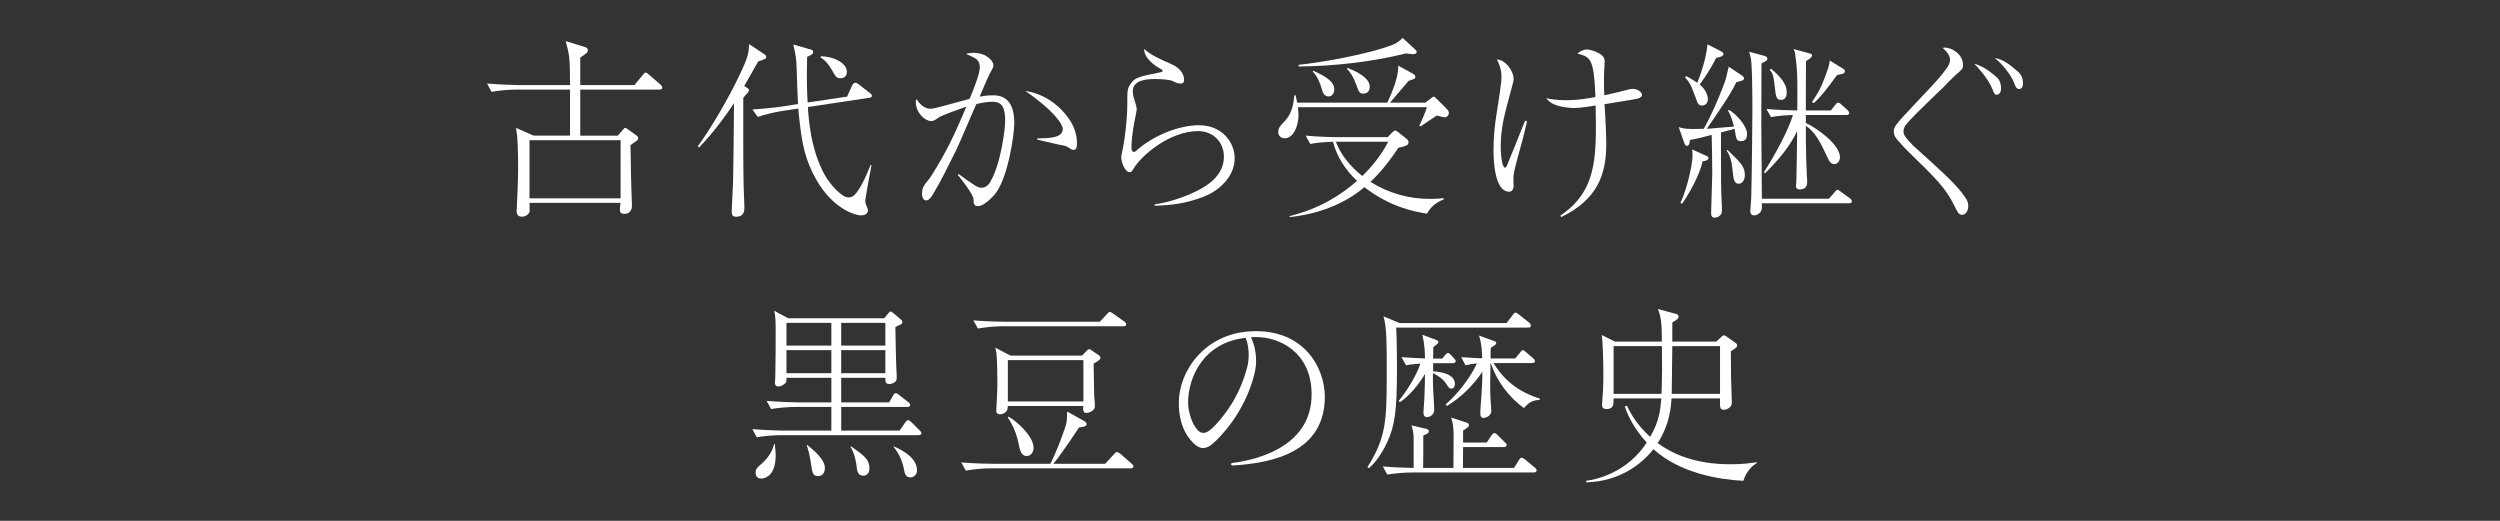
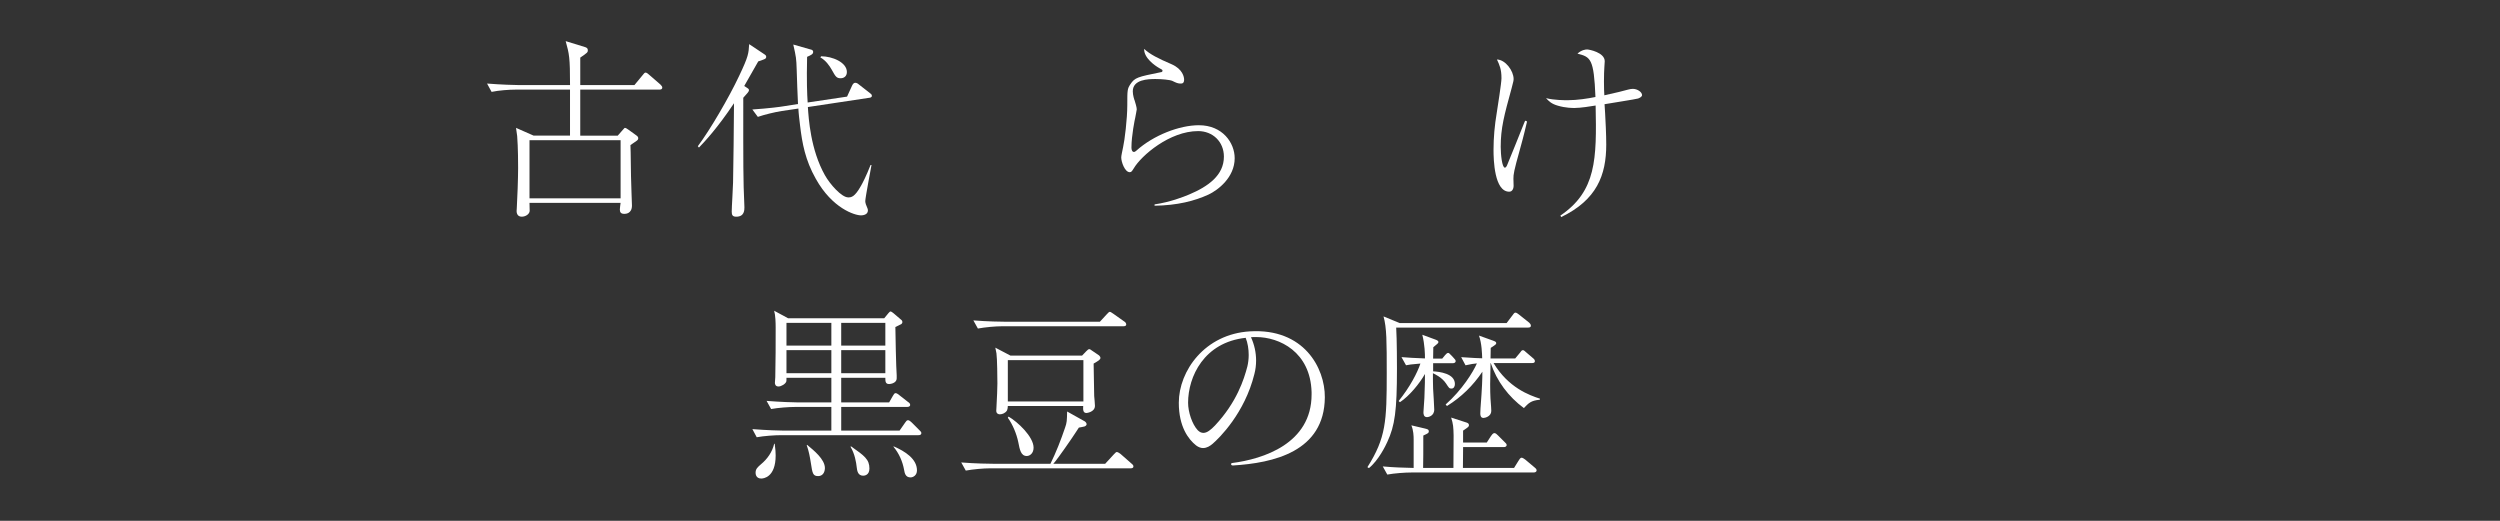
<svg xmlns="http://www.w3.org/2000/svg" version="1.1" id="レイヤー_1" x="0px" y="0px" width="288px" height="60px" viewBox="0 0 288 60" enable-background="new 0 0 288 60" xml:space="preserve">
  <rect x="0" y="0" width="288" height="60" fill="#333333" stroke="none" />
  <g>
    <path fill="#FFFFFF" d="M75.966,10.323h-9.121v5.128v0.174h4.32l0.458-0.523c0.284-0.306,0.306-0.371,0.371-0.371   c0.109,0,0.218,0.087,0.415,0.218l0.786,0.567c0.284,0.196,0.327,0.262,0.327,0.415c0,0.087-0.021,0.174-0.174,0.284   c-0.524,0.371-0.567,0.393-0.72,0.501c0.022,0.393,0.022,0.72,0.065,3.601c0,0.393,0.109,3.251,0.109,3.36   c0,0.938-0.72,0.96-0.873,0.96c-0.393,0-0.523-0.174-0.523-0.502c0-0.109,0.065-0.654,0.087-0.764H60.998   c0,0.153,0.021,0.829,0.021,0.938c-0.043,0.393-0.502,0.654-0.917,0.654c-0.589,0-0.589-0.567-0.589-0.654   c0-0.109,0.022-0.306,0.022-0.349c0.065-1.026,0.152-3.47,0.152-4.604c0-2.226-0.087-3.47-0.109-3.688   c0-0.087-0.131-0.829-0.131-0.938l2.029,0.895h4.189v-5.302h-6.219c-0.786,0-1.986,0.087-2.815,0.262l-0.523-0.96   C57.747,9.756,59.339,9.8,59.754,9.8h5.914c0-3.186-0.087-3.557-0.502-5.062l2.204,0.676c0.218,0.065,0.349,0.153,0.349,0.371   c0,0.24-0.043,0.284-0.873,0.851V9.8h6.24l0.938-1.135c0.131-0.175,0.24-0.306,0.349-0.306c0.131,0,0.349,0.196,0.393,0.24   l1.31,1.134c0.131,0.131,0.218,0.24,0.218,0.349C76.294,10.301,76.097,10.323,75.966,10.323z M71.493,16.149H60.998v6.699h10.495   V16.149z" />
    <path fill="#FFFFFF" d="M88.026,6.832c-0.24,0.109-0.524,0.196-0.676,0.24c-0.262,0.458-1.396,2.444-1.615,2.836l0.371,0.24   c0.087,0.066,0.175,0.109,0.175,0.24c0,0.109-0.087,0.218-0.153,0.306c-0.087,0.109-0.437,0.502-0.502,0.567   c0,0.305-0.021,8.662,0.044,10.277c0.021,0.306,0.087,2.182,0.087,2.335c0,0.327,0,1.091-0.938,1.091   c-0.437,0-0.524-0.196-0.524-0.589c0-0.545,0.153-2.858,0.153-3.338c0.021-0.589,0.043-3.557,0.065-4.364   c0-0.764,0.044-4.102,0.044-4.778c-1.92,2.88-3.404,4.451-4.037,5.105l-0.131-0.152c1.375-1.833,3.579-5.586,4.757-8.096   c1.091-2.291,1.091-2.596,1.157-3.666l1.767,1.178c0.131,0.087,0.196,0.153,0.196,0.284C88.266,6.679,88.201,6.767,88.026,6.832z    M100.158,11.262l-7.091,1.069c0.087,1.309,0.305,4.91,1.964,7.855c0.589,1.047,1.92,2.553,2.684,2.553   c0.349,0,0.742-0.022,1.484-1.354c0.174-0.306,0.567-1.047,1.091-2.378h0.109c-0.022,0.131-0.72,3.796-0.72,4.167   c0,0.065,0.022,0.218,0.065,0.349c0.218,0.523,0.24,0.589,0.24,0.72c0,0.501-0.589,0.567-0.786,0.567   c-0.742,0-3.317-0.807-5.215-4.211c-1.222-2.16-1.571-4.102-1.812-6.131c-0.065-0.546-0.174-1.396-0.196-1.964l-1.92,0.284   c-0.829,0.131-1.986,0.415-2.75,0.676l-0.633-0.851c1.92-0.131,3.229-0.305,3.601-0.371l1.658-0.262   C91.888,11.13,91.8,8.992,91.778,8.01c-0.043-1.287-0.065-1.44-0.393-2.88l1.985,0.567c0.109,0.021,0.306,0.065,0.306,0.284   c0,0.24-0.196,0.349-0.698,0.567c-0.065,2.815,0,4.342,0.065,5.259l4.539-0.677l0.567-1.244c0.065-0.153,0.196-0.349,0.349-0.349   c0.153,0,0.262,0.044,0.393,0.153l1.288,1.004c0.131,0.109,0.262,0.174,0.262,0.349C100.442,11.218,100.224,11.262,100.158,11.262z    M96.842,9.014c-0.48,0-0.589-0.196-1.026-0.982c-0.262-0.458-0.676-1.069-1.309-1.418l0.087-0.131   c1.287,0,2.967,0.698,2.967,1.811C97.562,8.774,97.234,9.014,96.842,9.014z" />
-     <path fill="#FFFFFF" d="M110.408,20.033c0.611,0.458,1.44,1.025,1.876,1.309c0.349,0.218,0.567,0.284,0.807,0.284   c0.545,0,0.873-0.458,0.982-0.654c1.288-2.226,1.724-6.241,1.724-7.048c0-1.527-0.349-2.204-1.462-2.204   c-0.567,0-1.309,0.131-1.854,0.262c-0.393,0.829-1.964,4.583-2.335,5.324c-0.873,1.746-1.789,3.644-2.728,5.171   c-0.043,0.065-0.371,0.611-0.698,0.611c-0.305,0-0.501-0.284-0.501-0.807c0-0.677,0.24-0.96,0.829-1.68   c0.24-0.284,1.418-2.226,2.248-3.84c0.785-1.527,1.854-4.037,2.029-4.473c-0.698,0.24-2.88,1.004-3.251,1.287   c-0.437,0.306-0.545,0.371-0.807,0.371c-0.698,0-1.768-0.938-1.768-2.204c0-0.131,0.022-0.197,0.087-0.328   c0.327,0.524,0.873,1.113,1.571,1.113c0.306,0,0.655-0.087,1.396-0.284c1.79-0.501,1.855-0.501,3.142-0.851   c0.371-0.873,1.178-2.858,1.178-3.601c0-0.567-0.174-0.917-0.72-1.178c-0.131-0.065-0.764-0.371-0.873-0.415   c0.24-0.065,0.479-0.109,0.873-0.109c1.549,0,2.291,0.982,2.291,1.418c0,0.197,0,0.218-0.415,0.96   c-0.218,0.393-1.004,2.291-1.178,2.662c0.218-0.043,0.917-0.152,1.593-0.152c2.269,0,2.4,2.204,2.4,3.229   c0,1.31-0.742,6.524-2.335,8.292c-0.284,0.305-1.178,1.244-1.833,1.244c-0.479,0-0.502-0.262-0.523-0.655   c0-0.349-0.109-0.786-1.811-2.946L110.408,20.033z M119.485,15.953c1.483-0.043,2.946-0.065,2.946-1.113   c0-0.502-1.026-2.116-4.321-4.364c2.837,0.415,4.43,2.422,4.735,2.815c0.916,1.134,1.222,2.226,1.222,3.229   c0,0.48-0.087,0.742-0.393,0.742c-0.175,0-0.262-0.044-0.72-0.349c-0.262-0.175-0.437-0.109-1.789-0.437   c-0.175-0.044-1.135-0.262-1.68-0.393V15.953z" />
    <path fill="#FFFFFF" d="M133.008,23.546c1.789-0.262,3.295-0.851,3.971-1.135c2.226-0.938,4.015-2.226,4.015-4.364   c0-1.724-1.288-2.945-2.968-2.945c-3.273,0-6.546,2.814-7.419,4.298c-0.196,0.306-0.262,0.437-0.458,0.437   c-0.567,0-0.982-1.178-0.982-1.702c0-0.196,0.131-0.764,0.218-1.2c0.174-0.764,0.48-3.229,0.48-4.822c0-1.702,0-1.876,0.349-2.4   c0.524-0.786,0.829-0.851,3.513-1.396c0.087,0,0.196-0.044,0.196-0.175c0-0.109-0.109-0.153-0.393-0.305   c-0.458-0.262-1.768-1.157-1.724-2.204c0.676,0.633,1.637,1.113,3.164,1.768c1.287,0.567,1.44,1.484,1.44,1.768   c0,0.436-0.218,0.458-0.415,0.458c-0.284,0-0.502-0.087-0.938-0.306c-0.284-0.131-1.244-0.218-1.942-0.218   c-0.851,0-2.618,0.043-2.618,1.418c0,0.437,0.174,0.982,0.218,1.069c0.065,0.218,0.24,0.764,0.24,1.004   c0,0.087-0.152,0.807-0.174,0.96c-0.043,0.153-0.438,2.073-0.438,3.447c0,0.262,0.087,0.502,0.284,0.502   c0.043,0,0.109,0,0.262-0.131c2.008-1.811,4.997-2.946,7.223-2.946c2.728,0,4.124,2.029,4.124,3.797   c0,2.226-1.942,3.688-3.011,4.189c-1.615,0.742-3.579,1.244-6.219,1.287L133.008,23.546L133.008,23.546z" />
-     <path fill="#FFFFFF" d="M166.453,13.509c-0.176,0-0.458-0.087-0.938-0.196c-0.283,0.196-1.594,1.047-1.854,1.244l-0.153-0.087   c0.196-0.371,0.764-1.702,0.873-2.117h-14.859c0.021,0.284,0.065,0.611,0.065,0.917c0,1.2-0.567,2.662-1.593,2.662   c-0.393,0-0.742-0.262-0.742-0.72c0-0.48,0.262-0.764,0.611-1.113c0.546-0.567,1.091-1.244,1.244-3.12h0.151   c0.109,0.545,0.132,0.654,0.175,0.851h10.387c0.523-1.113,1.354-3.12,1.244-4.276l1.744,0.96c0.131,0.065,0.24,0.196,0.24,0.327   c0,0.218-0.087,0.24-0.785,0.48c-0.306,0.371-1.984,2.335-2.139,2.509h4.059l0.698-0.523c0.196-0.153,0.218-0.175,0.284-0.175   c0.087,0,0.239,0.153,0.35,0.262l1.112,1.113c0.283,0.284,0.283,0.415,0.283,0.502C166.911,13.247,166.715,13.509,166.453,13.509z    M164.38,24.615c-1.526-0.24-4.319-0.807-7.2-3.055c-2.422,2.051-5.478,3.12-8.619,3.448v-0.109   c3.709-0.938,6.066-2.575,7.769-4.059c-1.31-1.244-2.334-2.771-2.771-4.517c-0.873,0.043-1.769,0.087-2.619,0.262l-0.523-0.96   c1.637,0.153,3.229,0.175,3.622,0.175h5.826l0.522-0.546c0.065-0.065,0.24-0.218,0.35-0.218s0.283,0.153,0.394,0.24l0.829,0.655   c0.196,0.153,0.307,0.262,0.307,0.458c0,0.371-0.394,0.458-1.18,0.633c-1.505,2.291-2.597,3.338-3.207,3.928   c2.051,1.309,4.473,1.964,6.829,1.964c0.742,0,1.267-0.044,1.615-0.087v0.131C165.23,23.415,164.771,23.961,164.38,24.615z    M162.787,6.243c-0.176,0-0.654-0.065-0.809-0.087c-4.015,0.982-8.226,1.462-12.371,1.505V7.465   c1.897-0.175,7.92-1.135,10.953-2.356c0.109-0.044,0.567-0.262,1.025-0.742l1.462,1.353c0.109,0.087,0.153,0.153,0.153,0.24   C163.202,6.199,162.962,6.243,162.787,6.243z M153.057,11.109c-0.547,0-0.699-0.524-0.765-0.786   c-0.219-0.764-0.524-1.549-1.048-2.051l0.021-0.131c1.701,0.742,2.443,1.375,2.443,2.139   C153.71,10.65,153.514,11.109,153.057,11.109z M153.885,16.324c0.61,1.593,1.725,2.902,3.055,3.95   c1.789-1.746,2.574-3.186,2.989-3.95H153.885z M157.07,10.781c-0.459,0-0.523-0.174-0.829-1.025   c-0.351-0.982-0.677-1.396-1.069-1.833l0.044-0.109c0.981,0.371,1.593,0.764,1.964,1.069c0.283,0.262,0.61,0.589,0.61,1.113   C157.79,10.345,157.639,10.781,157.07,10.781z" />
    <path fill="#FFFFFF" d="M175.917,13.989c-0.131,0.545-0.327,1.462-0.829,3.251c-0.697,2.487-0.742,2.836-0.742,3.338   c0,0.131,0.022,0.742,0.022,0.851c0,0.218-0.109,0.655-0.502,0.655c-1.726,0-1.812-3.688-1.812-4.822   c0-1.418,0.131-2.837,0.37-4.255c0.109-0.72,0.546-3.448,0.546-3.993c0-1.047-0.219-1.506-0.523-2.16   c0.982,0.021,1.921,1.309,1.921,2.248c0,0.174-0.022,0.262-0.22,1.025c-0.873,3.186-1.266,4.626-1.266,6.786   c0,0.873,0.153,2.4,0.48,2.4c0.131,0,0.238-0.218,0.283-0.349c0.828-2.029,0.938-2.291,1.92-4.757   c0.043-0.109,0.108-0.262,0.132-0.305L175.917,13.989z M179.757,24.833c4.146-2.815,4.188-6.502,4.06-12.677   c-0.502,0.087-1.745,0.284-2.443,0.284c-0.175,0-1.025,0-1.898-0.262c-0.764-0.218-1.048-0.522-1.375-0.873   c0.918,0.24,2.184,0.24,2.487,0.24c1.113,0,2.356-0.196,3.208-0.371c-0.175-4.451-0.566-4.604-2.072-4.997   c0.479-0.436,0.938-0.479,1.112-0.479c0.24,0,2.029,0.349,2.029,1.353c0,0.109-0.044,0.611-0.044,0.72   c-0.021,0.283-0.045,0.873-0.045,1.614c0,0.742,0.022,1.31,0.045,1.593c1.637-0.371,1.941-0.437,2.728-0.655   c0.175-0.043,0.351-0.087,0.546-0.087c0.545,0,1.069,0.371,1.069,0.72c0,0.196-0.284,0.327-0.459,0.393   c-0.283,0.087-3.251,0.546-3.861,0.655c0.021,0.196,0.021,0.415,0.065,1.025c0.043,0.786,0.131,2.422,0.131,3.622   c0,3.535-1.092,6.372-5.193,8.357L179.757,24.833z" />
-     <path fill="#FFFFFF" d="M200.589,8.643c0.153,0.109,0.327,0.218,0.327,0.393c0,0.175-0.196,0.24-0.35,0.284   c-0.195,0.044-0.35,0.087-0.545,0.153c-0.35,0.764-0.873,1.615-1.658,2.793c-0.567,0.851-1.2,1.811-1.745,2.575   c0.502-0.043,2.705-0.218,3.142-0.262c-0.326-1.2-0.502-1.484-0.697-1.833l0.131-0.087c0.852,0.501,2.072,1.876,2.072,2.771   c0,0.764-0.437,0.829-0.721,0.829c-0.393,0-0.479-0.196-0.566-0.502c-0.021-0.153-0.131-0.786-0.152-0.917l-1.571,0.415   c0,6.175,0,6.263,0.088,8.139c0.021,0.262,0.021,0.676,0.021,0.742c0,0.371-0.044,0.545-0.263,0.72   c-0.175,0.153-0.393,0.218-0.566,0.218c-0.414,0-0.414-0.349-0.414-0.567c0-0.284,0.131-4.233,0.131-4.517   c0-1.244-0.044-3.208-0.064-4.452c-1.527,0.415-2.053,0.502-2.511,0.589c-0.021,0.131-0.021,0.676-0.349,0.676   c-0.176,0-0.24-0.196-0.307-0.349l-0.633-1.811c0.567,0.175,0.852,0.262,2.881,0.196c0.653-1.091,1.701-3.447,2.248-4.909   c0.305-0.786,0.369-1.091,0.631-2.248L200.589,8.643z M196.398,17.873c0.371,0.174,0.416,0.174,0.416,0.327   c0,0.153-0.176,0.349-0.678,0.371c-0.262,1.484-1.68,3.971-2.355,4.888l-0.196-0.065c0.916-2.007,1.396-4.757,1.396-5.412   c0-0.24-0.021-0.458-0.043-0.764L196.398,17.873z M194.283,8.774c0.72,0.415,0.938,0.545,1.242,0.764   c0.154-0.393,0.982-2.4,1.18-4.429l1.482,0.764c0.307,0.153,0.351,0.196,0.351,0.327c0,0.284-0.306,0.349-0.853,0.48   c-0.5,1.113-1.526,2.575-1.875,3.055c0.764,0.633,0.938,1.353,0.938,1.702c0,0.545-0.415,0.72-0.655,0.72   c-0.436,0-0.522-0.24-0.764-0.938c-0.567-1.593-0.829-1.898-1.222-2.312L194.283,8.774z M198.996,17.262   c1.527,1.462,2.008,1.92,2.008,2.902c0,0.742-0.415,1.004-0.721,1.004c-0.37,0-0.567-0.306-0.633-1.069   c-0.131-1.222-0.219-1.986-0.741-2.75L198.996,17.262z M203.186,6.417c0.22,0.065,0.416,0.109,0.416,0.349   c0,0.196-0.065,0.218-0.678,0.545c0,0.698-0.021,5.935-0.021,7.048c0,1.047,0.021,2.575,0.065,8.532h7.724l0.656-0.742   c0.174-0.197,0.217-0.284,0.326-0.284s0.176,0.065,0.414,0.24l1.025,0.742c0.109,0.087,0.219,0.196,0.219,0.327   c0,0.24-0.219,0.24-0.327,0.24h-10.037v0.502c0,0.546-0.502,0.895-0.873,0.895c-0.458,0-0.458-0.371-0.458-0.545   c0-0.218,0.108-1.287,0.108-1.527c0.065-2.509,0.131-8.837,0.131-9.95c0-2.662-0.043-4.604-0.108-5.455   c-0.043-0.677-0.152-0.982-0.262-1.375L203.186,6.417z M203.491,12.549c1.418,0.131,1.92,0.131,3.557,0.175   c0.021-3.055,0.021-4.103-0.087-5.193c-0.152-1.309-0.152-1.462-0.328-1.876l1.768,0.479c0.24,0.065,0.351,0.109,0.351,0.262   c0,0.218-0.479,0.502-0.698,0.655c-0.021,1.113-0.021,4.342-0.021,5.673h2.881l0.502-0.633c0.174-0.24,0.262-0.262,0.371-0.262   c0.107,0,0.238,0.109,0.37,0.24l0.677,0.611c0.021,0.022,0.195,0.175,0.195,0.328c0,0.24-0.239,0.24-0.326,0.24h-4.67v0.917   c1.33,0.611,3.928,2.509,3.928,3.928c0,0.48-0.283,0.807-0.654,0.807c-0.414,0-0.589-0.305-0.96-1.135   c-0.567-1.2-1.155-2.487-2.312-3.273c0,0.328-0.021,2.88,0.108,5.673c0.021,0.131,0.045,0.655,0.045,0.764   c0,0.218,0,0.895-0.853,0.895c-0.196,0-0.437-0.065-0.437-0.393c0-0.087,0.043-0.502,0.043-0.589   c0.022-0.131,0.088-5.215,0.088-5.738c-0.785,1.68-2.159,3.36-3.688,4.844l-0.152-0.087c1.332-2.051,2.858-4.931,3.36-6.611   c-0.394,0-1.637,0.065-2.53,0.24L203.491,12.549z M204.037,7.923c1.68,1.396,1.789,2.204,1.789,2.75   c0,0.371-0.109,0.829-0.655,0.829c-0.545,0-0.589-0.327-0.72-1.527c-0.152-1.484-0.327-1.658-0.59-1.92L204.037,7.923z    M212.264,7.879c0.152,0.087,0.262,0.153,0.262,0.327c0,0.218-0.152,0.262-0.307,0.306c-0.283,0.065-0.349,0.065-0.609,0.153   c-1.267,1.746-1.789,2.378-2.642,3.208l-0.239-0.109c0.785-1.134,1.068-1.724,1.506-2.88c0.502-1.353,0.522-1.549,0.545-1.92   L212.264,7.879z" />
-     <path fill="#FFFFFF" d="M224.04,5.479c0.742,0,2.095,0.698,2.095,2.008c0,0.436-0.087,0.501-0.828,1.134   c-0.24,0.197-1.223,1.222-1.418,1.418c-0.48,0.458-2.598,2.487-3.013,2.924c-0.458,0.458-1.243,1.244-1.462,1.637   c-0.087,0.174-0.131,0.349-0.131,0.545c0,0.24,0,0.502,1.025,1.527c0,0.022,0,0.022,0.021,0.043c3.993,3.601,5.105,4.626,6.044,6   c0.218,0.306,0.371,0.567,0.371,1.026c0,0.633-0.371,1.003-0.698,1.003c-0.393,0-0.502-0.24-0.895-1.025   c-1.069-2.138-2.029-3.055-5.5-6.437c-0.195-0.196-0.282-0.284-1.024-1.113c-0.437-0.48-0.458-0.829-0.458-1.003   c0-0.502,0-0.633,2.467-3.229c2.836-2.989,3.031-3.229,3.729-4.233c0.065-0.109,0.284-0.458,0.284-0.808   c0-0.611-0.59-1.135-0.853-1.375C223.889,5.501,223.975,5.479,224.04,5.479z M229.932,8.818c0.283,0.24,0.59,0.589,0.59,1.396   c0,0.436-0.24,0.698-0.502,0.698c-0.239,0-0.263-0.066-0.523-0.72c-0.523-1.222-1.68-2.466-2.073-2.858   C228.383,7.596,229.189,8.185,229.932,8.818z M232.396,8.185c0.263,0.24,0.654,0.611,0.654,1.396c0,0.131,0,0.676-0.458,0.676   c-0.306,0-0.437-0.349-0.546-0.655c-0.566-1.462-2.007-2.749-2.247-2.924C230.63,6.832,231.35,7.269,232.396,8.185z" />
    <path fill="#FFFFFF" d="M105.809,50.132h-15.82c-0.764,0-1.985,0.087-2.814,0.239l-0.502-0.938   c1.637,0.131,3.208,0.174,3.622,0.174h5.477V46.88h-4.146c-0.764,0-1.964,0.088-2.793,0.24l-0.523-0.938   c1.636,0.131,3.229,0.176,3.622,0.176h3.84V43.52h-5.171c0,0.328,0,0.371-0.022,0.438c-0.087,0.262-0.567,0.566-0.895,0.566   c-0.393,0-0.415-0.326-0.415-0.437c0-0.087,0.043-0.545,0.043-0.633c0.044-1.876,0.044-3.84,0.044-5.718   c0-0.545-0.022-1.418-0.175-1.94l1.615,0.872h11.062l0.502-0.609c0.153-0.153,0.153-0.176,0.24-0.176s0.262,0.152,0.327,0.196   l0.895,0.764c0.087,0.065,0.131,0.153,0.131,0.263c0,0.043,0,0.108-0.109,0.219l-0.698,0.349c0,0.522,0.087,4.866,0.153,5.563   v0.328c0,0.653-0.873,0.677-0.873,0.677c-0.436,0-0.436-0.327-0.436-0.722h-5.084v2.838h5.521l0.438-0.765   c0.087-0.151,0.175-0.306,0.306-0.306s0.305,0.131,0.437,0.24l1.003,0.785c0.109,0.064,0.24,0.174,0.24,0.328   c0,0.195-0.197,0.238-0.349,0.238h-7.594v2.729h6.721l0.655-0.938c0.109-0.153,0.174-0.263,0.327-0.263   c0.153,0,0.327,0.195,0.393,0.24l0.938,0.938c0.109,0.109,0.196,0.175,0.196,0.307C106.136,50.109,105.94,50.132,105.809,50.132z    M87.698,55.128c-0.654,0-0.654-0.589-0.654-0.676c0-0.437,0.24-0.634,0.611-0.961c0.742-0.61,1.309-1.418,1.527-2.356l0.065-0.021   c0.087,0.764,0.109,0.895,0.109,1.353C89.357,55.02,87.917,55.128,87.698,55.128z M95.772,37.191h-5.171v2.619h5.171V37.191z    M95.772,40.334h-5.171v2.662h5.171V40.334z M94.245,54.845c-0.589,0-0.655-0.306-0.83-1.483c-0.109-0.698-0.24-1.418-0.48-2.072   l0.044-0.044c0.764,0.633,2.051,1.657,2.051,2.685C95.03,54.104,94.964,54.845,94.245,54.845z M101.991,37.191h-5.084v2.619h5.084   V37.191z M101.991,40.334h-5.084v2.662h5.084V40.334z M99.438,54.801c-0.633,0-0.698-0.611-0.742-0.96   c-0.065-0.589-0.218-1.549-0.72-2.378l0.065-0.044c1.549,1.091,2.117,1.506,2.117,2.554   C100.158,54.757,99.568,54.801,99.438,54.801z M104.893,54.997c-0.589,0-0.676-0.502-0.742-0.873   c-0.175-0.981-0.589-1.897-1.222-2.661l0.022-0.044c1.309,0.567,2.684,1.44,2.684,2.771   C105.634,54.757,105.198,54.997,104.893,54.997z" />
    <path fill="#FFFFFF" d="M130.241,53.95h-16.168c-0.786,0-1.986,0.108-2.815,0.262l-0.523-0.938   c1.636,0.132,3.229,0.152,3.644,0.152h6.633c0.654-1.331,1.2-2.728,1.68-4.146c0.218-0.61,0.218-0.808,0.24-1.876l2.029,1.134   c0.153,0.088,0.218,0.263,0.218,0.328c0,0.131-0.131,0.218-0.24,0.262c-0.109,0.043-0.567,0.108-0.654,0.131   c-0.306,0.437-0.393,0.654-1.593,2.356c-1.135,1.613-1.31,1.768-1.353,1.811h5.979l1.004-1.091c0.218-0.24,0.262-0.262,0.349-0.262   c0.109,0,0.327,0.153,0.415,0.219l1.266,1.112c0.131,0.109,0.218,0.175,0.218,0.326C130.568,53.928,130.394,53.95,130.241,53.95z    M129.412,37.585h-13.943c-0.786,0-1.986,0.108-2.815,0.263l-0.523-0.938c1.636,0.131,3.229,0.153,3.644,0.153h10.932l0.807-0.873   c0.218-0.22,0.24-0.263,0.328-0.263c0.087,0,0.131,0.021,0.415,0.218l1.266,0.896c0.087,0.044,0.218,0.175,0.218,0.327   C129.739,37.562,129.564,37.585,129.412,37.585z M125.986,41.884c0.022,0.589,0.044,3.207,0.065,3.73   c0.022,0.196,0.087,0.981,0.087,1.135c0,0.721-0.938,0.829-0.982,0.829c-0.415,0-0.393-0.438-0.371-0.807H116.1   c0,0.151-0.022,0.349-0.087,0.502c-0.174,0.305-0.545,0.457-0.829,0.457c-0.174,0-0.415-0.088-0.415-0.414   c0-0.131,0.022-0.327,0.022-0.394c0.065-1.004,0.109-2.399,0.109-2.749c0-0.59-0.022-2.881-0.109-3.47   c-0.022-0.109-0.109-0.546-0.131-0.654l1.746,0.916h8.248l0.458-0.479c0.196-0.195,0.262-0.262,0.371-0.262   c0.087,0,0.109,0.021,0.327,0.174l0.807,0.547c0.087,0.087,0.153,0.195,0.153,0.283C126.771,41.425,126.553,41.557,125.986,41.884z    M124.808,41.49h-8.706v4.757h8.706V41.49z M118.284,52.531c-0.677,0-0.808-0.721-0.982-1.614c-0.196-0.938-0.633-2.008-1.2-2.793   l0.087-0.131c1.025,0.589,2.88,2.312,2.88,3.577C119.069,52.227,118.633,52.531,118.284,52.531z" />
    <path fill="#FFFFFF" d="M142.04,53.623c-0.153,0-0.218-0.066-0.218-0.153c0-0.064,0.044-0.131,0.131-0.131   c3.556-0.458,9.142-2.226,9.142-7.897c0-0.088,0-0.176,0-0.264c-0.131-4.646-3.709-6.35-6.393-6.35c-0.196,0-0.393,0-0.589,0.021   c0.393,0.852,0.589,1.769,0.589,2.685c0,0.522-0.065,1.048-0.196,1.55c-1.113,4.518-4.059,7.396-4.823,8.051   c-0.262,0.219-0.633,0.48-1.091,0.48c-0.24,0-0.524-0.088-0.808-0.307c-0.873-0.697-1.985-2.139-1.985-4.908   c0-3.666,2.989-7.922,8.204-8.228c6.197-0.371,8.642,4.211,8.619,7.595C152.579,52.052,146.666,53.339,142.04,53.623z    M143.698,42.211c0.087-0.371,0.152-0.829,0.152-1.311c0-0.676-0.109-1.396-0.349-1.984c-4.8,0.523-6.633,4.473-6.633,7.484   c0,1.047,0.458,2.466,1.113,3.164c0.218,0.218,0.437,0.305,0.655,0.305c0.415,0,0.851-0.35,1.331-0.852   C142.476,46.335,143.305,43.716,143.698,42.211z" />
    <path fill="#FFFFFF" d="M176.029,37.736h-15.188c0.088,1.42,0.088,4.431,0.088,4.736c0,4.844-0.24,6.566-1.113,8.443   c-0.174,0.393-1.004,2.116-2.116,3.011l-0.175-0.108c2.139-3.383,2.226-5.28,2.226-10.801c0-3.623,0-5.259-0.37-6.567l1.854,0.764   h12.328l0.611-0.808c0.219-0.283,0.262-0.393,0.414-0.393c0.109,0,0.307,0.152,0.393,0.219l1.18,0.938   c0.087,0.088,0.195,0.196,0.195,0.35C176.355,37.716,176.182,37.736,176.029,37.736z M176.662,54.43h-14.03   c-0.786,0-1.985,0.088-2.815,0.24l-0.522-0.938c1.483,0.131,2.14,0.131,3.558,0.175v-3.273c0-0.414-0.021-1.047-0.263-1.636   l1.571,0.37c0.24,0.065,0.438,0.088,0.438,0.327c0,0.175-0.065,0.219-0.634,0.479c0,2.183,0,2.423-0.022,3.731h3.492   c0-0.59,0.021-3.208,0.021-3.731c-0.021-0.981-0.044-1.309-0.284-2.071l1.681,0.545c0.219,0.064,0.371,0.131,0.371,0.326   c0,0.176-0.064,0.219-0.677,0.633v1.375h2.728l0.479-0.741c0.088-0.132,0.24-0.349,0.394-0.349c0.152,0,0.283,0.131,0.414,0.262   l0.787,0.785c0.131,0.131,0.217,0.195,0.217,0.326c0,0.197-0.195,0.24-0.326,0.24h-4.691c0,0.438,0,1.156-0.021,2.4h5.892   l0.502-0.809c0.108-0.174,0.22-0.371,0.371-0.371c0.108,0,0.327,0.153,0.415,0.219l1.091,0.916   c0.109,0.089,0.218,0.176,0.218,0.328C177.011,54.387,176.814,54.43,176.662,54.43z M167.366,41.84h-2.269v0.938   c0.719,0.043,2.508,0.24,2.508,1.463c0,0.283-0.131,0.523-0.393,0.523s-0.283-0.065-0.633-0.59   c-0.458-0.697-1.311-1.091-1.506-1.179c0,0.741,0,1.135,0.021,1.789c0.021,0.371,0.131,2.073,0.131,2.399   c0,0.765-0.721,0.873-0.828,0.873c-0.416,0-0.416-0.414-0.416-0.566c0-0.262,0.109-1.396,0.109-1.637   c0.065-1.31,0.065-2.443,0.065-2.771c-0.611,1.091-1.812,2.553-2.88,3.251l-0.153-0.131c1.331-1.658,2.16-3.272,2.51-4.32   c-1.048,0.087-1.354,0.132-1.659,0.196l-0.522-0.938c0.896,0.064,1.419,0.108,2.706,0.151c0-0.502-0.021-1.593-0.307-2.728   l1.418,0.523c0.24,0.087,0.438,0.152,0.438,0.327c0,0.108-0.107,0.196-0.589,0.589c0,0.307,0,0.415-0.021,1.311h1.047l0.326-0.395   c0.109-0.107,0.219-0.262,0.35-0.262c0.088,0,0.132,0.021,0.438,0.35l0.239,0.262c0.108,0.131,0.196,0.196,0.196,0.328   C167.693,41.796,167.497,41.84,167.366,41.84z M177.382,46.051c-1.024,0.088-1.287,0.393-1.833,0.96   c-1.768-1.309-3.119-3.098-3.818-5.192h-0.021c-0.022,1.57-0.044,2.227-0.044,2.443c0,1.375,0.064,2.116,0.109,2.618   c0,0.131,0.021,0.327,0.021,0.459c0,0.632-0.72,0.808-0.896,0.808c-0.306,0-0.37-0.263-0.37-0.502c0-0.088,0.021-0.438,0.021-0.567   c0.196-2.574,0.218-3.447,0.218-4.255c-1.068,1.593-2.442,2.945-4.08,3.949l-0.152-0.174c1.898-1.682,3.164-3.731,3.602-4.736   c-0.35,0.022-0.678,0.089-1.311,0.22l-0.501-0.938c1.178,0.088,2.247,0.131,2.422,0.131c-0.022-0.566-0.044-1.701-0.371-2.617   l1.638,0.589c0.217,0.087,0.349,0.131,0.349,0.282c0,0.133-0.065,0.176-0.634,0.547c0,0.195-0.021,1.048-0.021,1.222h0.24h2.596   l0.546-0.653c0.131-0.197,0.219-0.307,0.35-0.307c0.108,0,0.197,0.088,0.414,0.284l0.742,0.633   c0.131,0.108,0.219,0.196,0.219,0.349c0,0.196-0.174,0.219-0.327,0.219h-4.431c1.702,2.837,4.125,3.71,5.348,4.103L177.382,46.051z   " />
-     <path fill="#FFFFFF" d="M200.832,55.391c-2.729-0.152-7.18-0.808-10.364-3.645c-1.266,1.637-3.84,3.73-7.745,3.818v-0.174   c2.857-0.414,5.41-1.985,6.981-4.408c-1.658-1.812-2.247-3.359-2.531-4.146l0.24-0.108c0.371,0.764,1.069,2.139,2.685,3.601   c1.068-1.833,1.178-3.144,1.287-4.431h-5.499c0,0.742,0,1.223-0.829,1.223c-0.502,0-0.502-0.327-0.502-0.502   c0-0.196,0.088-1.309,0.109-1.549c0.043-0.742,0.043-1.571,0.043-2.096c0-0.959-0.043-3.557-0.196-4.386l1.527,0.765h5.412   c0-2.248-0.132-2.924-0.459-3.754l2.095,0.567c0.109,0.021,0.284,0.087,0.284,0.306c0,0.239-0.24,0.394-0.72,0.676v2.205h5.062   l0.546-0.502c0.109-0.109,0.219-0.22,0.35-0.22c0.108,0,0.219,0.088,0.35,0.175l0.98,0.698c0.088,0.065,0.176,0.131,0.176,0.284   c0,0.218-0.065,0.262-0.721,0.676c0,0.458,0.021,2.837,0.021,2.858c0.021,0.35,0.087,2.706,0.087,2.858   c0,0.393,0,0.523-0.218,0.741c-0.152,0.109-0.371,0.283-0.678,0.283c-0.502,0-0.479-0.263-0.457-1.31h-5.586   c-0.065,0.961-0.196,2.989-1.594,5.149c2.4,1.789,5.391,2.443,8.379,2.443c1.375,0,2.356-0.132,3.033-0.239v0.107   C201.596,53.797,201.116,54.539,200.832,55.391z M191.45,39.876h-5.564v5.499h5.521c0.021-0.546,0.065-1.812,0.065-2.857   C191.473,42.102,191.45,39.963,191.45,39.876z M198.148,39.876h-5.498c-0.022,0.654-0.045,5.04-0.066,5.499h5.564V39.876z" />
  </g>
</svg>